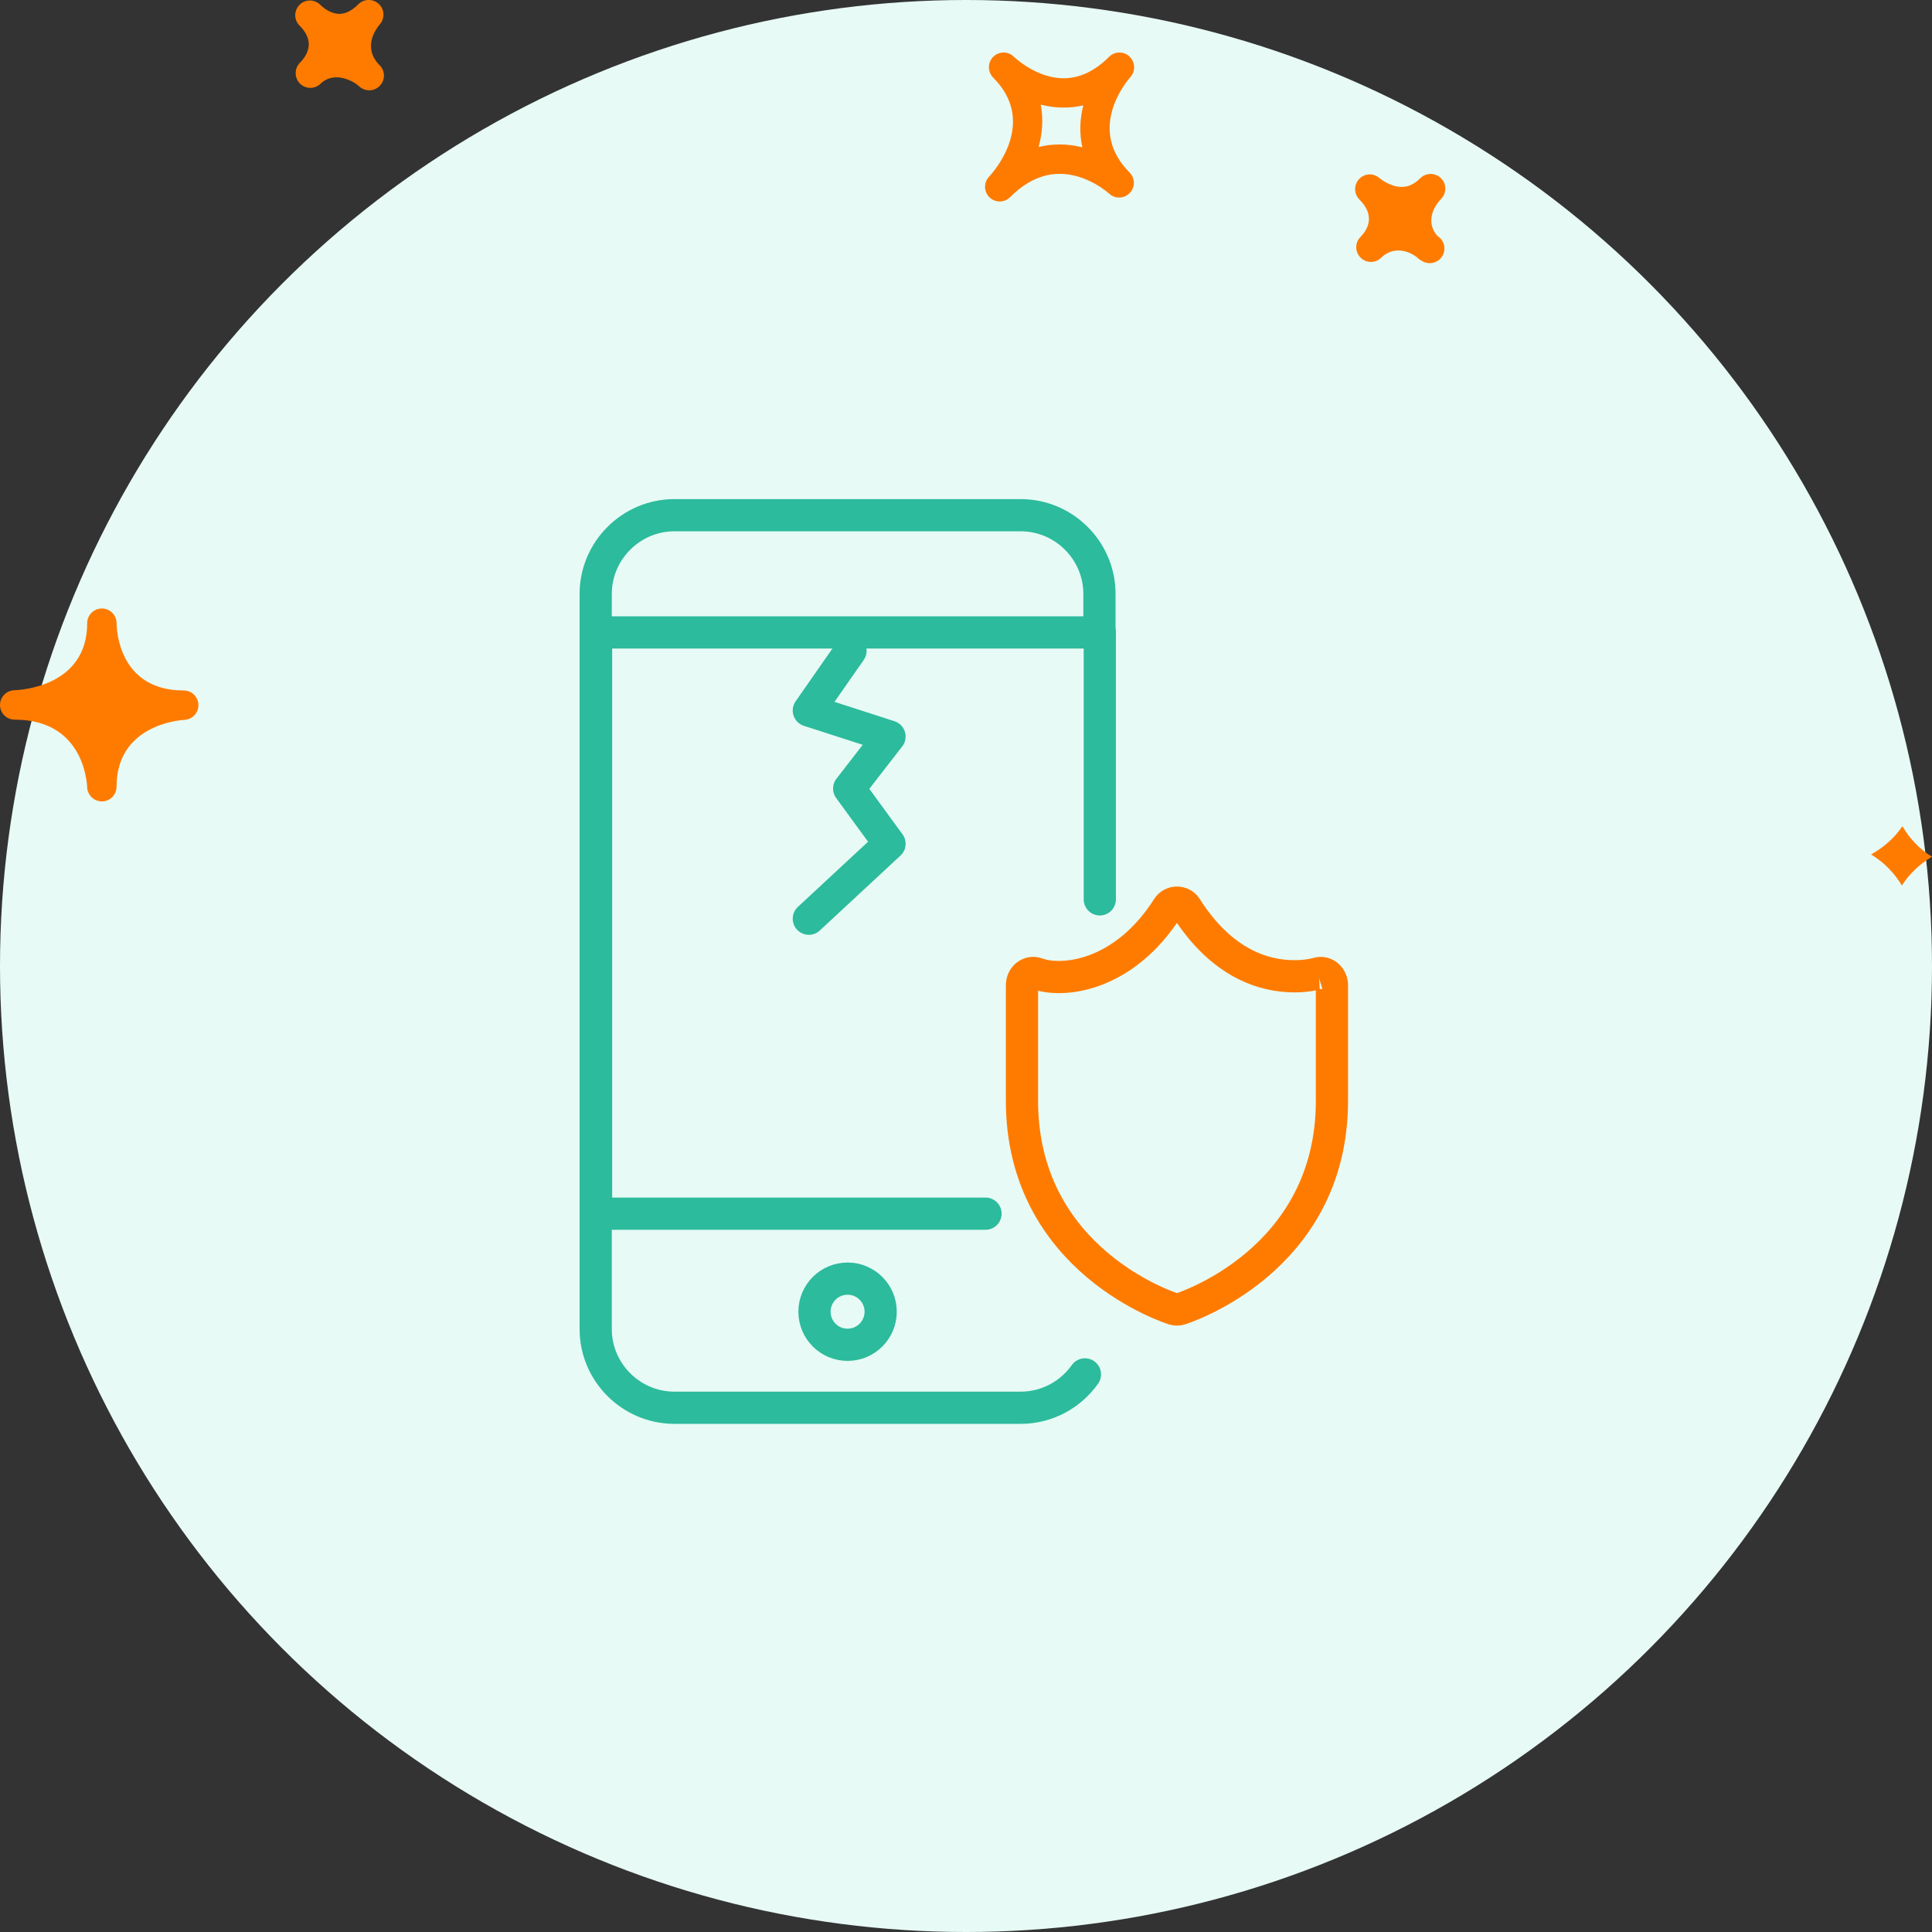
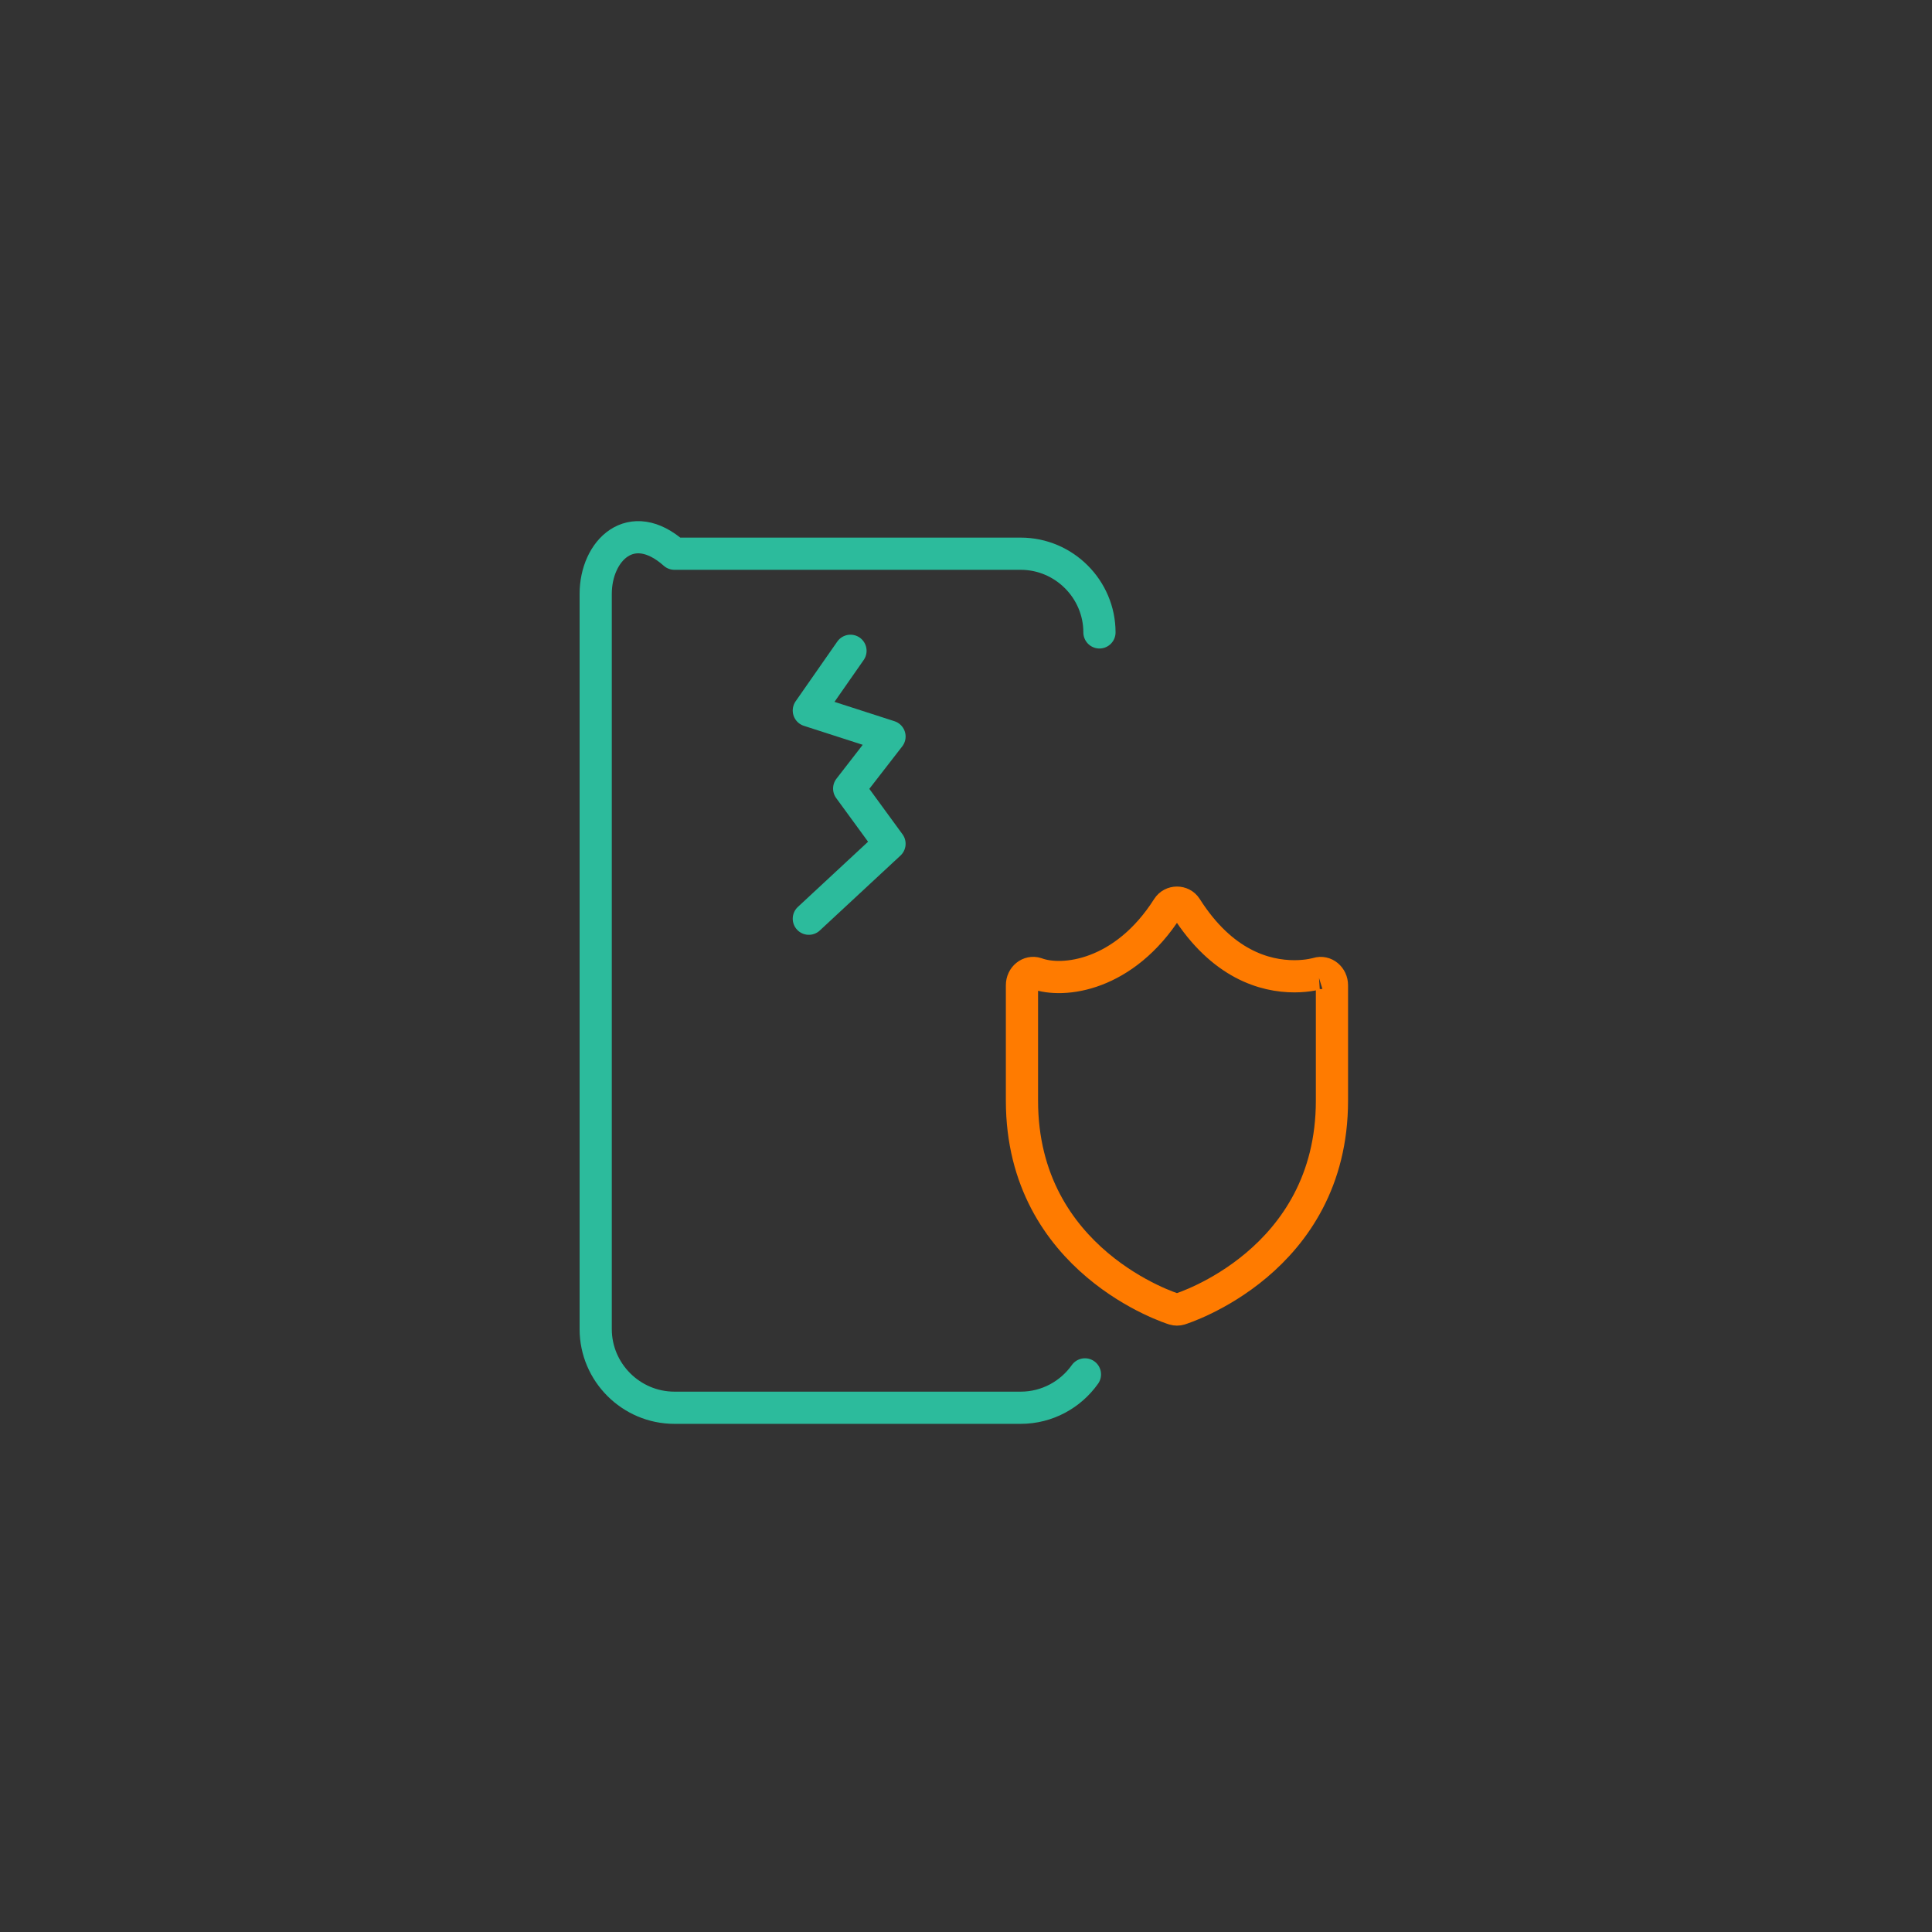
<svg xmlns="http://www.w3.org/2000/svg" width="120" height="120" viewBox="0 0 120 120">
  <rect x="0" y="0" width="120" height="120" fill="#333333" stroke="none" />
  <g fill="none" fill-rule="evenodd">
    <g>
-       <circle cx="60" cy="60" r="60" fill="#E7FAF5" />
-       <path stroke="#2CBB9C" stroke-linecap="round" stroke-linejoin="round" stroke-width="2" d="M68.289 39.28v-2.392c0-2.688-2.203-4.888-4.891-4.888H41.89C39.202 32 37 34.2 37 36.888v45.665c0 2.688 2.202 4.885 4.89 4.885h21.508c1.644 0 3.102-.82 3.99-2.072" />
+       <path stroke="#2CBB9C" stroke-linecap="round" stroke-linejoin="round" stroke-width="2" d="M68.289 39.28c0-2.688-2.203-4.888-4.891-4.888H41.89C39.202 32 37 34.2 37 36.888v45.665c0 2.688 2.202 4.885 4.89 4.885h21.508c1.644 0 3.102-.82 3.99-2.072" />
      <path stroke="#FF7B00" stroke-width="2" d="M81.84 60.463c-.007.001-.572.176-1.438.176-1.835 0-4.49-.74-6.728-4.266-.26-.41-.881-.41-1.142 0-2.702 4.258-6.51 4.704-8.162 4.09-.443-.143-.894.219-.894.731v7.171c0 10.01 9.35 12.917 9.444 12.946.06.018.121.027.183.027s.123-.01.183-.027c.095-.03 9.444-2.936 9.444-12.946v-7.17c0-.497-.438-.872-.89-.732z" />
-       <path stroke="#2CBB9C" stroke-linecap="round" stroke-linejoin="round" stroke-width="2" d="M52.644 83.527c-1.136 0-2.055-.92-2.055-2.056 0-1.13.92-2.053 2.055-2.053 1.136 0 2.056.922 2.056 2.053 0 1.136-.92 2.056-2.056 2.056zM61.212 75.383L37.022 75.383 37.022 39.281 68.31 39.281 68.31 55.861" />
      <path stroke="#2CBB9C" stroke-linecap="round" stroke-linejoin="round" stroke-width="2" d="M52.825 40.422L50.238 44.131 55.249 45.747 52.744 48.979 55.249 52.409 50.238 57.063" />
-       <path fill="#FF7B00" fill-rule="nonzero" d="M70.155 3.511c-.356-.34-.918-.33-1.267.018-.884.884-1.831 1.333-2.822 1.333-1.71 0-3.074-1.322-3.089-1.335-.36-.358-.934-.35-1.286.003-.357.357-.357.935 0 1.292l.004.005c2.75 2.756.052 5.81-.264 6.15-.342.363-.328.934.029 1.28.178.172.406.258.633.258.235 0 .468-.09.646-.268.962-.963 1.999-1.45 3.083-1.45 1.717 0 3.056 1.218 3.071 1.231.36.337.93.32 1.276-.038.345-.358.342-.923-.01-1.276-2.67-2.678-.228-5.606.056-5.932.326-.37.301-.934-.06-1.27zM67.227 9.15c-.435-.11-.908-.178-1.408-.178-.45 0-.884.052-1.31.16.226-.823.313-1.72.13-2.637.806.22 1.768.259 2.645.05-.203.81-.26 1.698-.057 2.605zm22.276 3.21c-.192.2-1.111 1.249-.225 2.294.264.161.438.45.438.78 0 .503-.41.912-.912.912-.185 0-.36-.056-.507-.152-.063-.032-.124-.071-.18-.119l-.005.003-.053-.055c-.174-.17-1.304-.951-2.274-.011-.353.347-.927.345-1.278-.012-.342-.342-.357-.889-.04-1.247l-.002-.002c.003 0 .028-.025.043-.039.418-.43.956-1.294-.071-2.32-.35-.35-.357-.913-.018-1.273.338-.362.901-.383 1.272-.051 0 0 .637.543 1.373.543.409 0 .787-.175 1.15-.54.354-.352.93-.358 1.29 0 .355.354.355.931-.001 1.288zM18.58 3.955l-.004-.003.054-.054c.51-.522.916-1.337.015-2.269l-.04-.038c-.01-.015-.021-.025-.028-.03-.335-.366-.316-.931.043-1.273.349-.347.923-.34 1.276.01.007.011.018.02.028.03 0 .002.004.006.007.008.092.087.566.525 1.154.525.385 0 .78-.201 1.176-.598.349-.347.908-.351 1.271-.016.357.338.382.902.053 1.271-.192.223-1.115 1.413-.01 2.53h.003v.002c.357.357.357.934 0 1.291-.178.179-.409.268-.645.268-.232 0-.464-.087-.642-.264-.292-.274-1.507-.99-2.384-.142-.364.347-.93.336-1.28-.017-.332-.34-.351-.872-.047-1.23zM5.415 48.901c.022.49.424.876.912.876h.018c.498-.01.894-.414.894-.91 0-3.79 3.795-4.13 4.23-4.156.492-.03.873-.446.855-.94-.014-.492-.417-.884-.908-.884-4.025 0-4.173-3.757-4.175-4.184v-.001c-.004-.502-.41-.908-.912-.908-.496 0-.902.398-.913.891V38.704c0 3.902-4.069 4.152-4.532 4.17-.499.017-.89.43-.884.929.011.497.414.896.912.896 4.21.002 4.484 3.772 4.503 4.202zm112.747 2.417c.424.726 1.02 1.4 1.838 1.894-.708.426-1.376 1.01-1.87 1.788-.442-.733-1.066-1.417-1.914-1.927.738-.415 1.429-.987 1.946-1.755z" />
    </g>
  </g>
</svg>